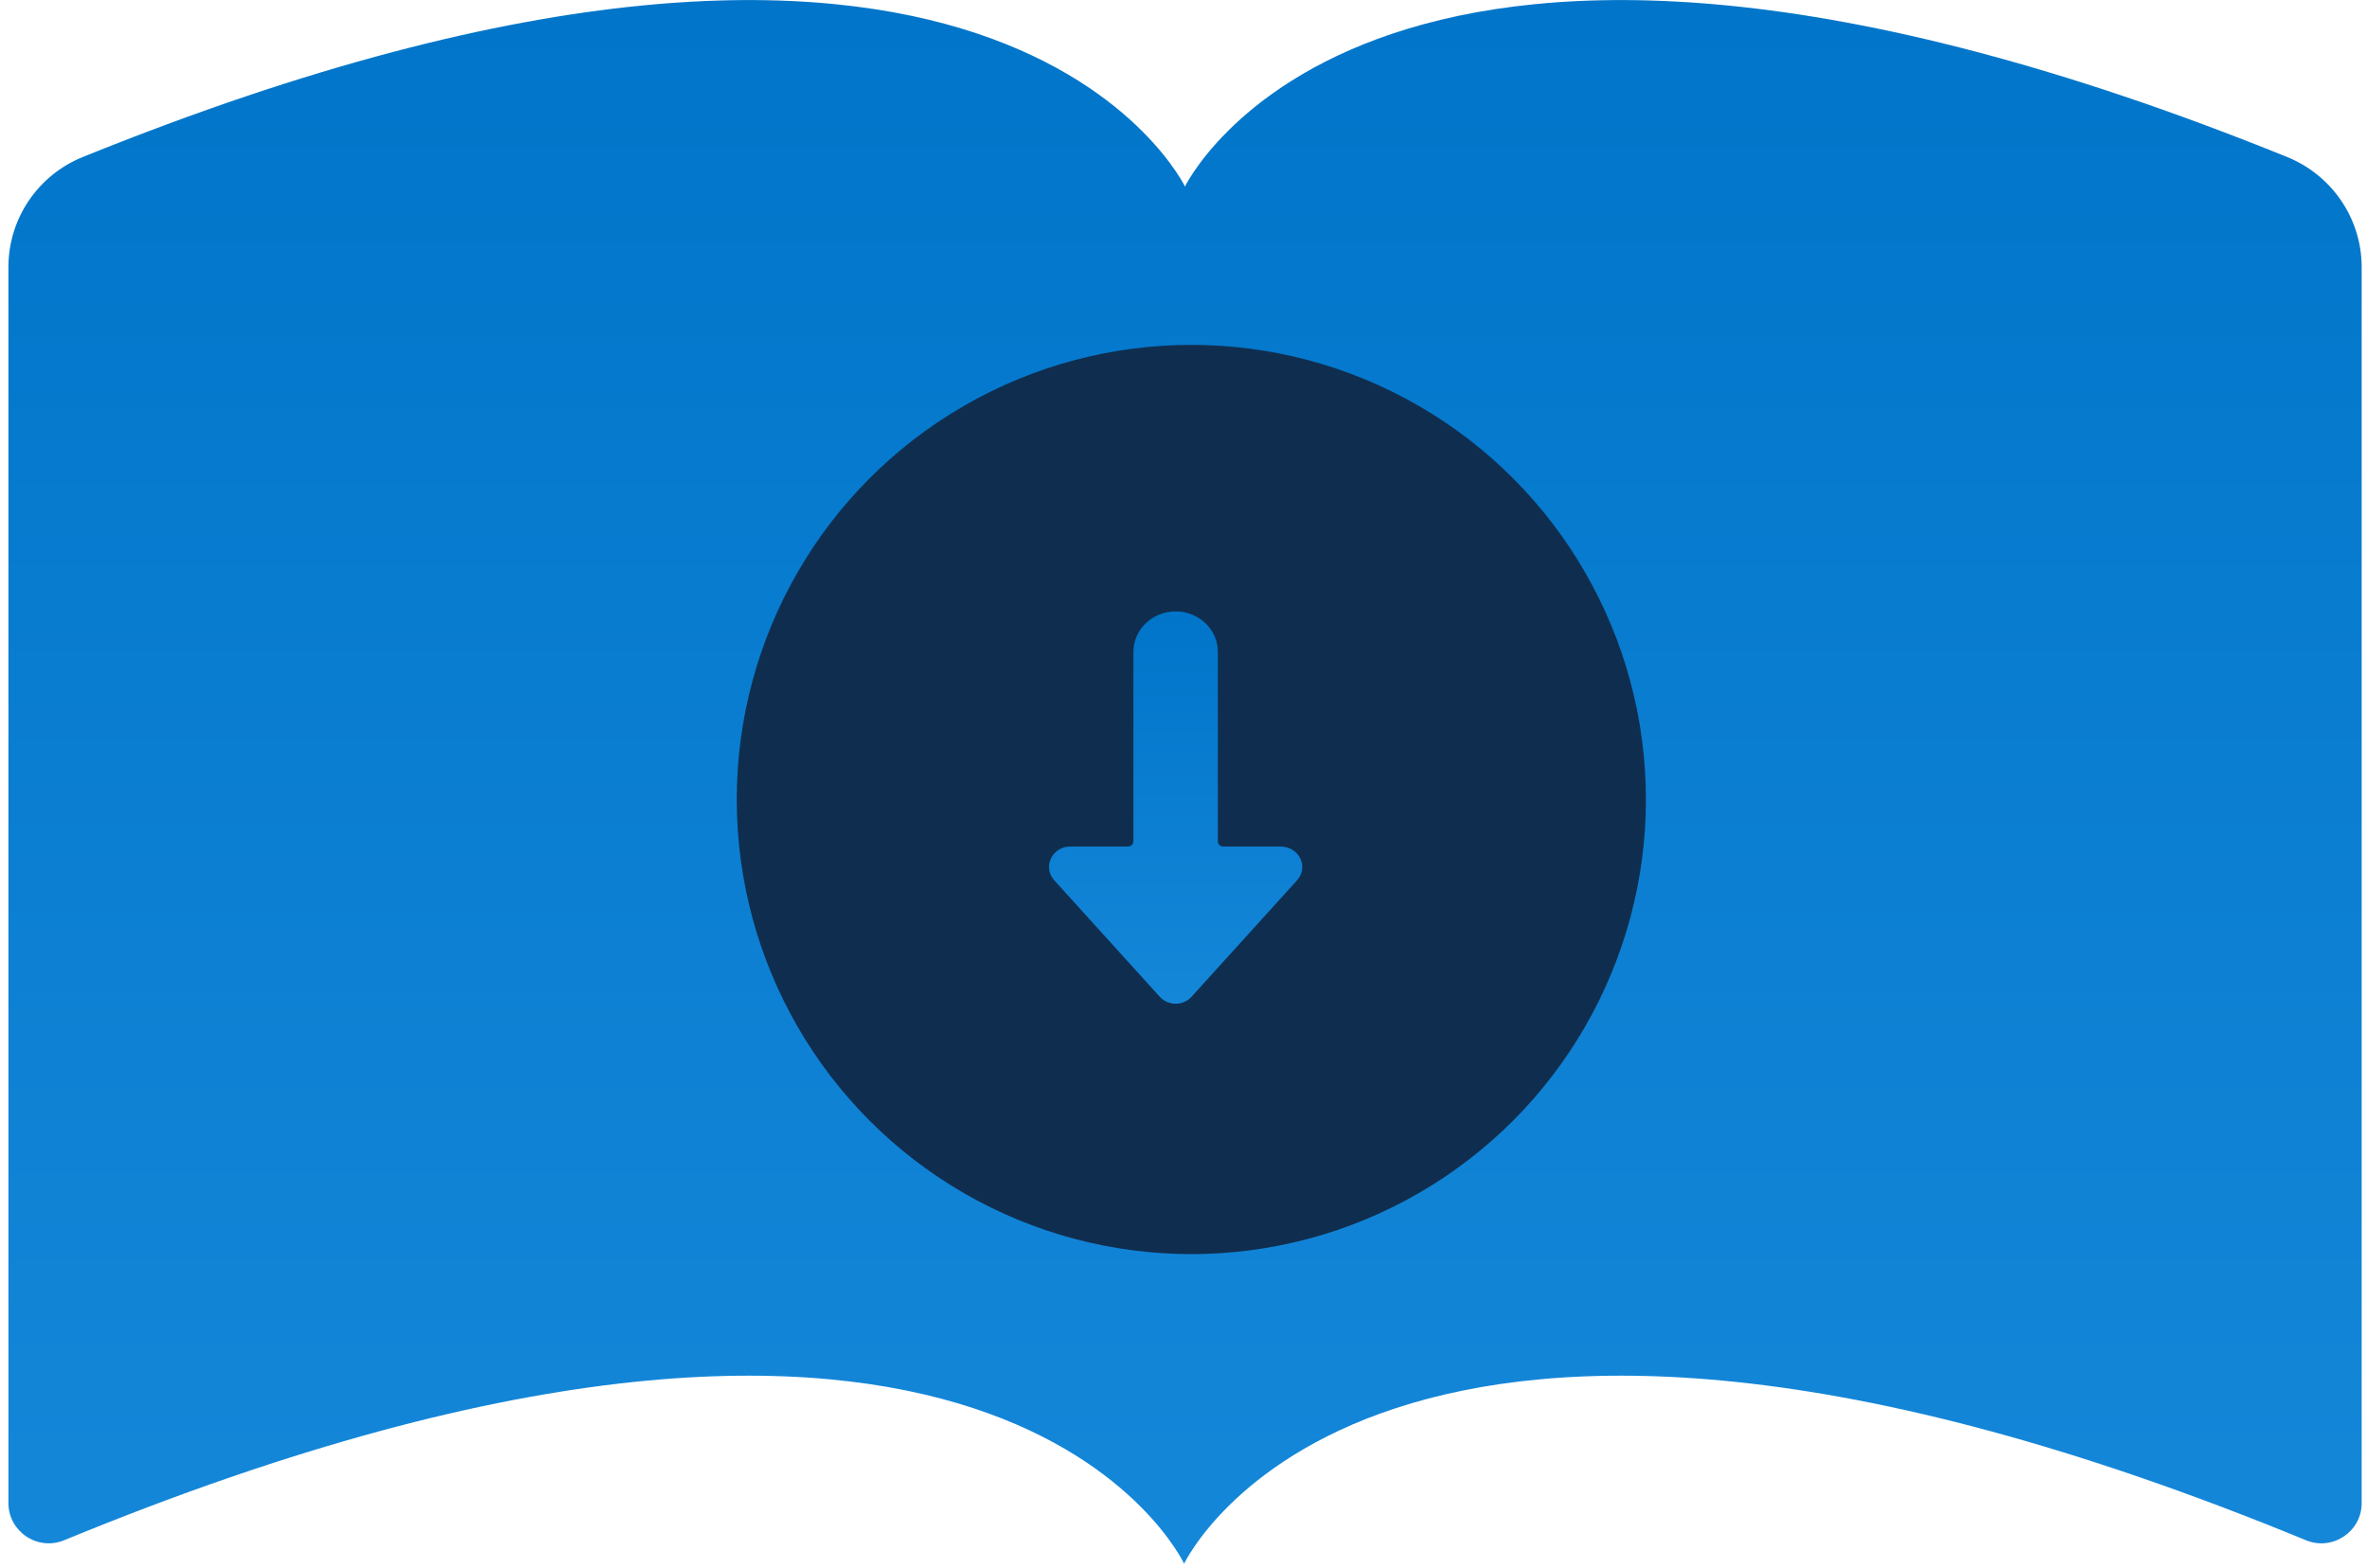
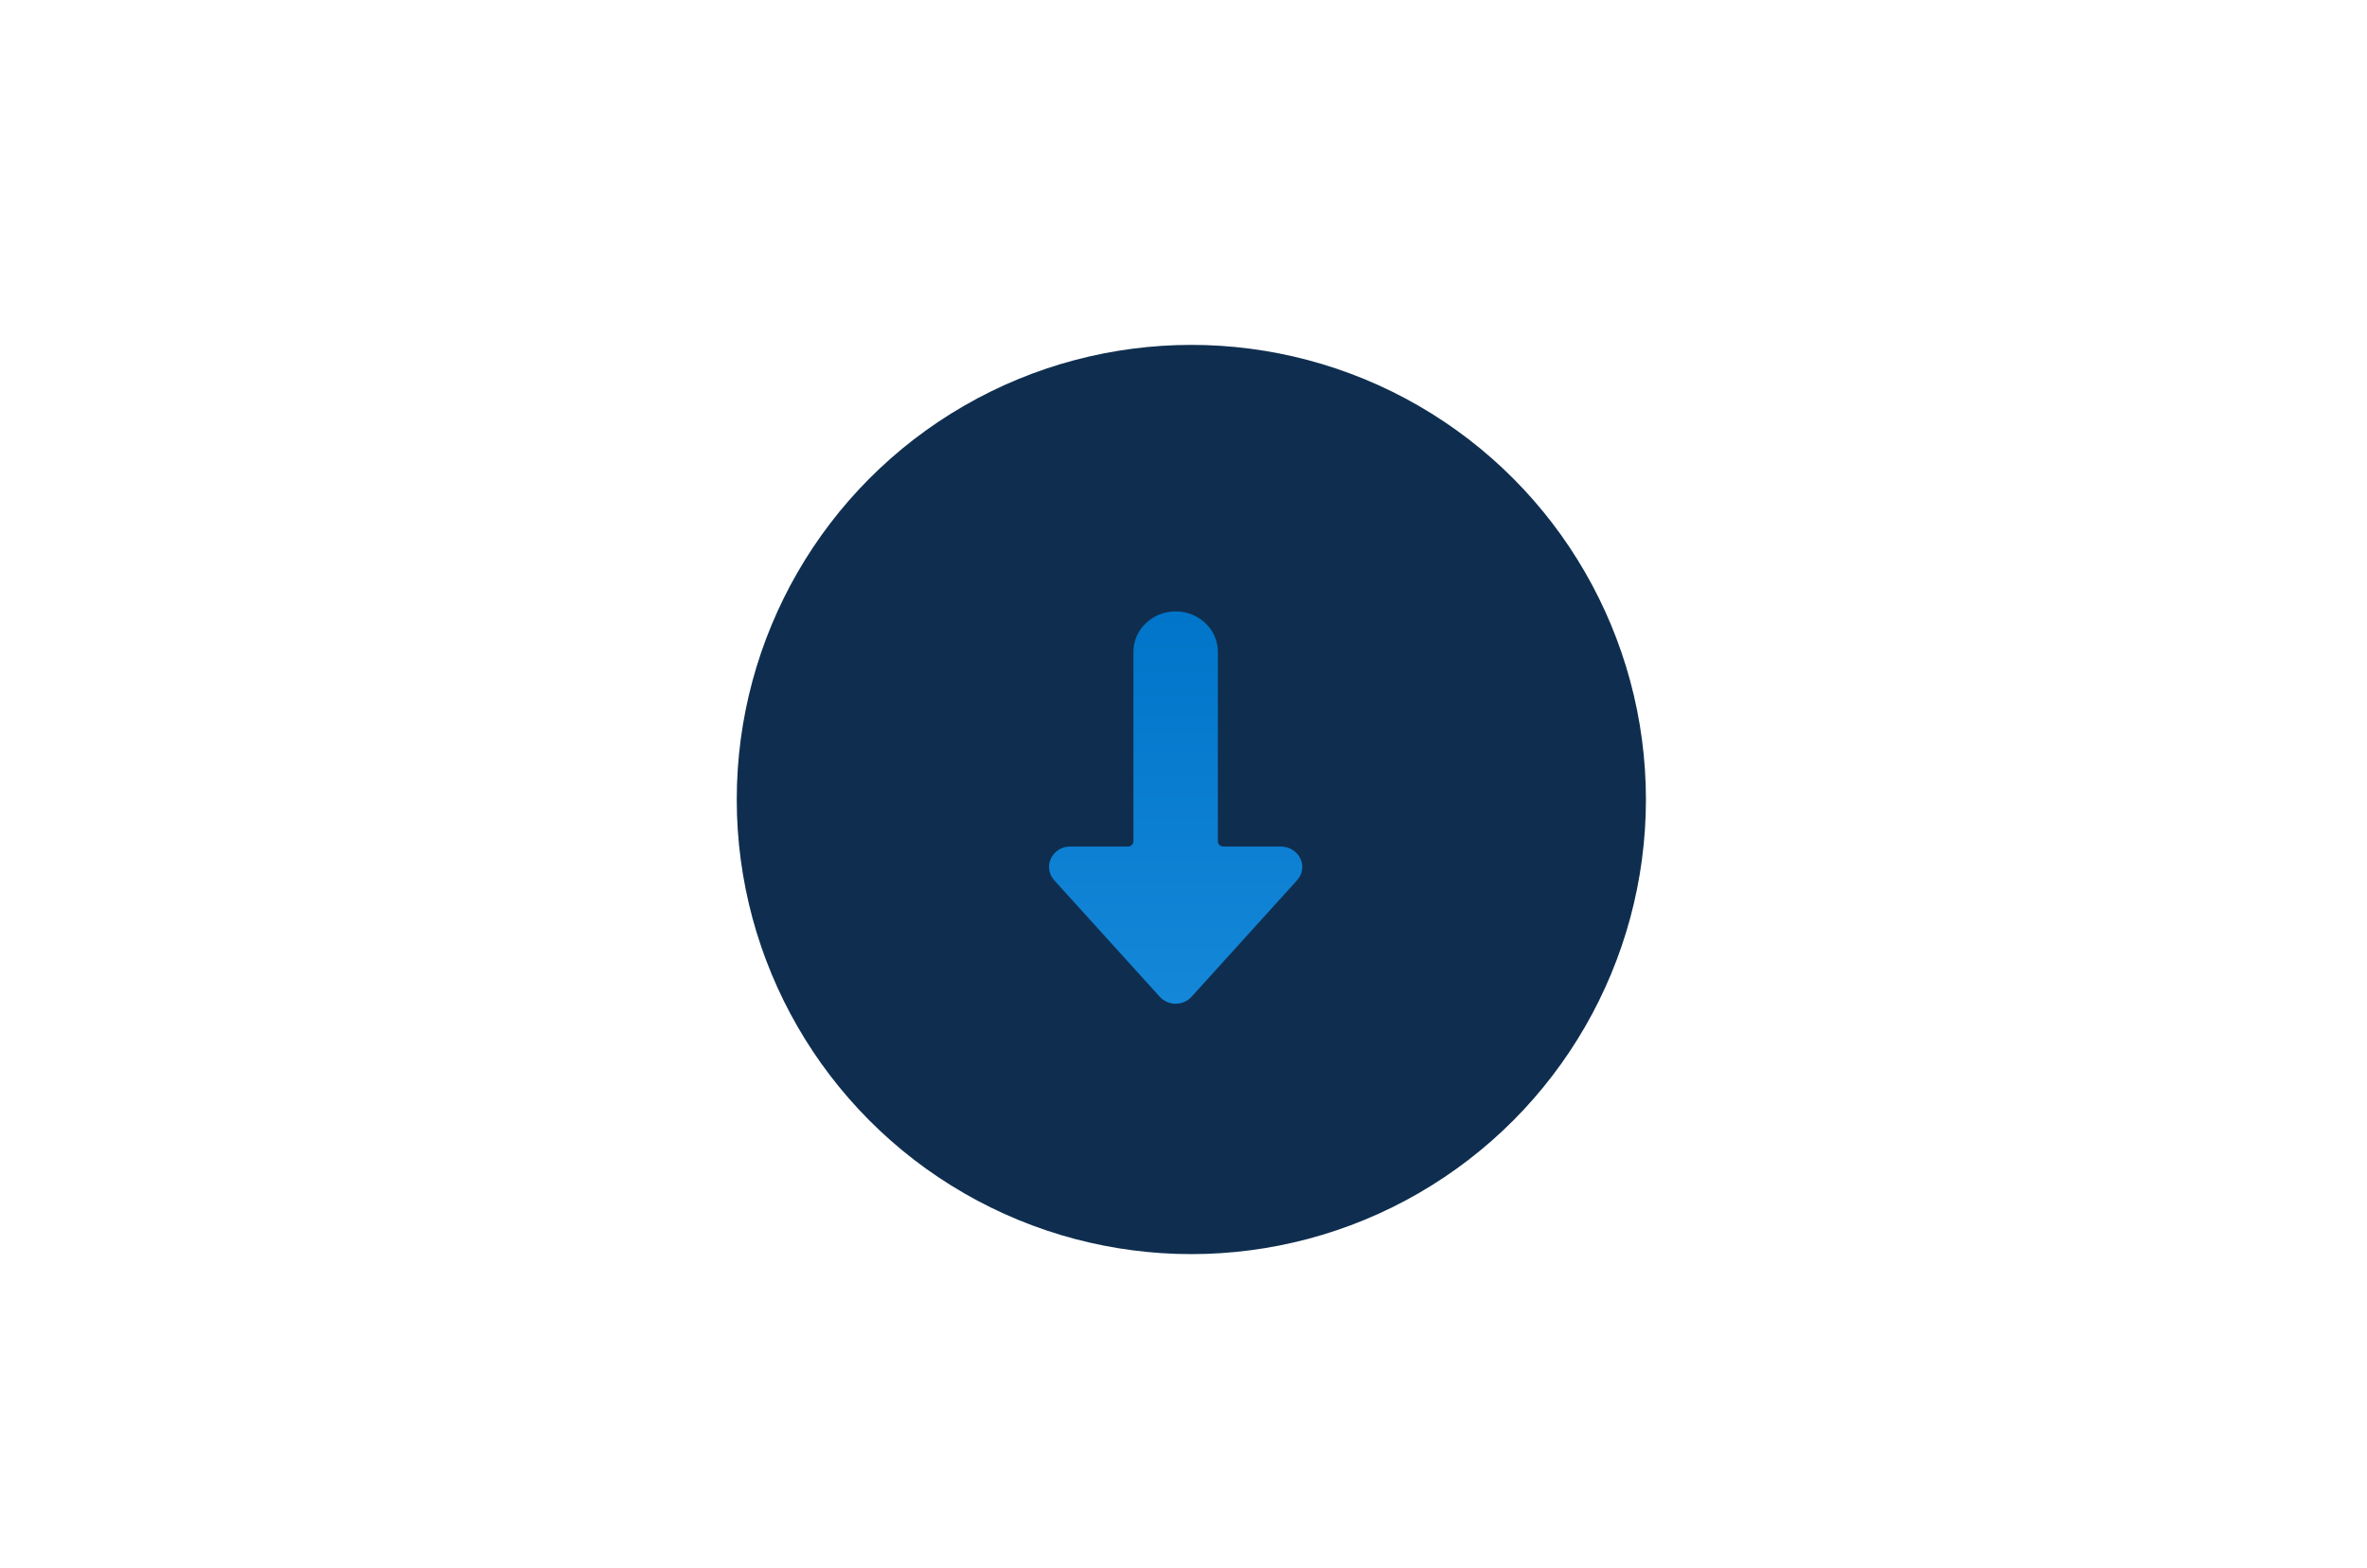
<svg xmlns="http://www.w3.org/2000/svg" width="151" height="100" viewBox="0 0 151 100" fill="none">
-   <path d="M147.102 98.25C87.693 73.79 75.539 99.75 75.539 99.75L63.355 43.86L75.539 12C75.539 12 87.523 -13.61 145.893 10.01C148.761 11.17 150.66 13.94 150.66 17.04V95.89C150.66 97.71 148.791 98.95 147.102 98.25Z" fill="url(#paint0_linear)" />
-   <path d="M4.096 98.25C63.505 73.79 75.539 99.75 75.539 99.75L75.649 12C75.649 12 63.665 -13.61 5.296 10.01C2.427 11.16 0.538 13.94 0.538 17.03V95.88C0.538 97.71 2.407 98.95 4.096 98.25Z" fill="url(#paint1_linear)" />
  <circle cx="76" cy="51" r="29" fill="#0F2E4F" />
  <path d="M74.999 39C73.514 39 72.306 40.153 72.306 41.583V53.667C72.306 53.847 72.154 54 71.959 54H68.267C67.739 54 67.267 54.292 67.045 54.764C66.823 55.222 66.906 55.764 67.254 56.153L73.986 63.583C74.236 63.861 74.611 64.028 74.999 64.028C75.388 64.028 75.763 63.861 76.013 63.583L82.745 56.153C83.093 55.764 83.176 55.236 82.954 54.764C82.732 54.306 82.26 54.014 81.732 54H78.04C77.845 54 77.692 53.847 77.692 53.667V41.583C77.692 40.153 76.485 39 74.999 39Z" fill="url(#paint2_linear)" />
  <defs>
    <linearGradient id="paint0_linear" x1="107.008" y1="0.004" x2="107.008" y2="99.75" gradientUnits="userSpaceOnUse">
      <stop stop-color="#0075C9" />
      <stop offset="1" stop-color="#1587D9" />
    </linearGradient>
    <linearGradient id="paint1_linear" x1="38.094" y1="0.004" x2="38.094" y2="99.75" gradientUnits="userSpaceOnUse">
      <stop stop-color="#0075C9" />
      <stop offset="1" stop-color="#1587D9" />
    </linearGradient>
    <linearGradient id="paint2_linear" x1="74.999" y1="39" x2="74.999" y2="64.028" gradientUnits="userSpaceOnUse">
      <stop stop-color="#0075C9" />
      <stop offset="1" stop-color="#1587D9" />
    </linearGradient>
  </defs>
</svg>